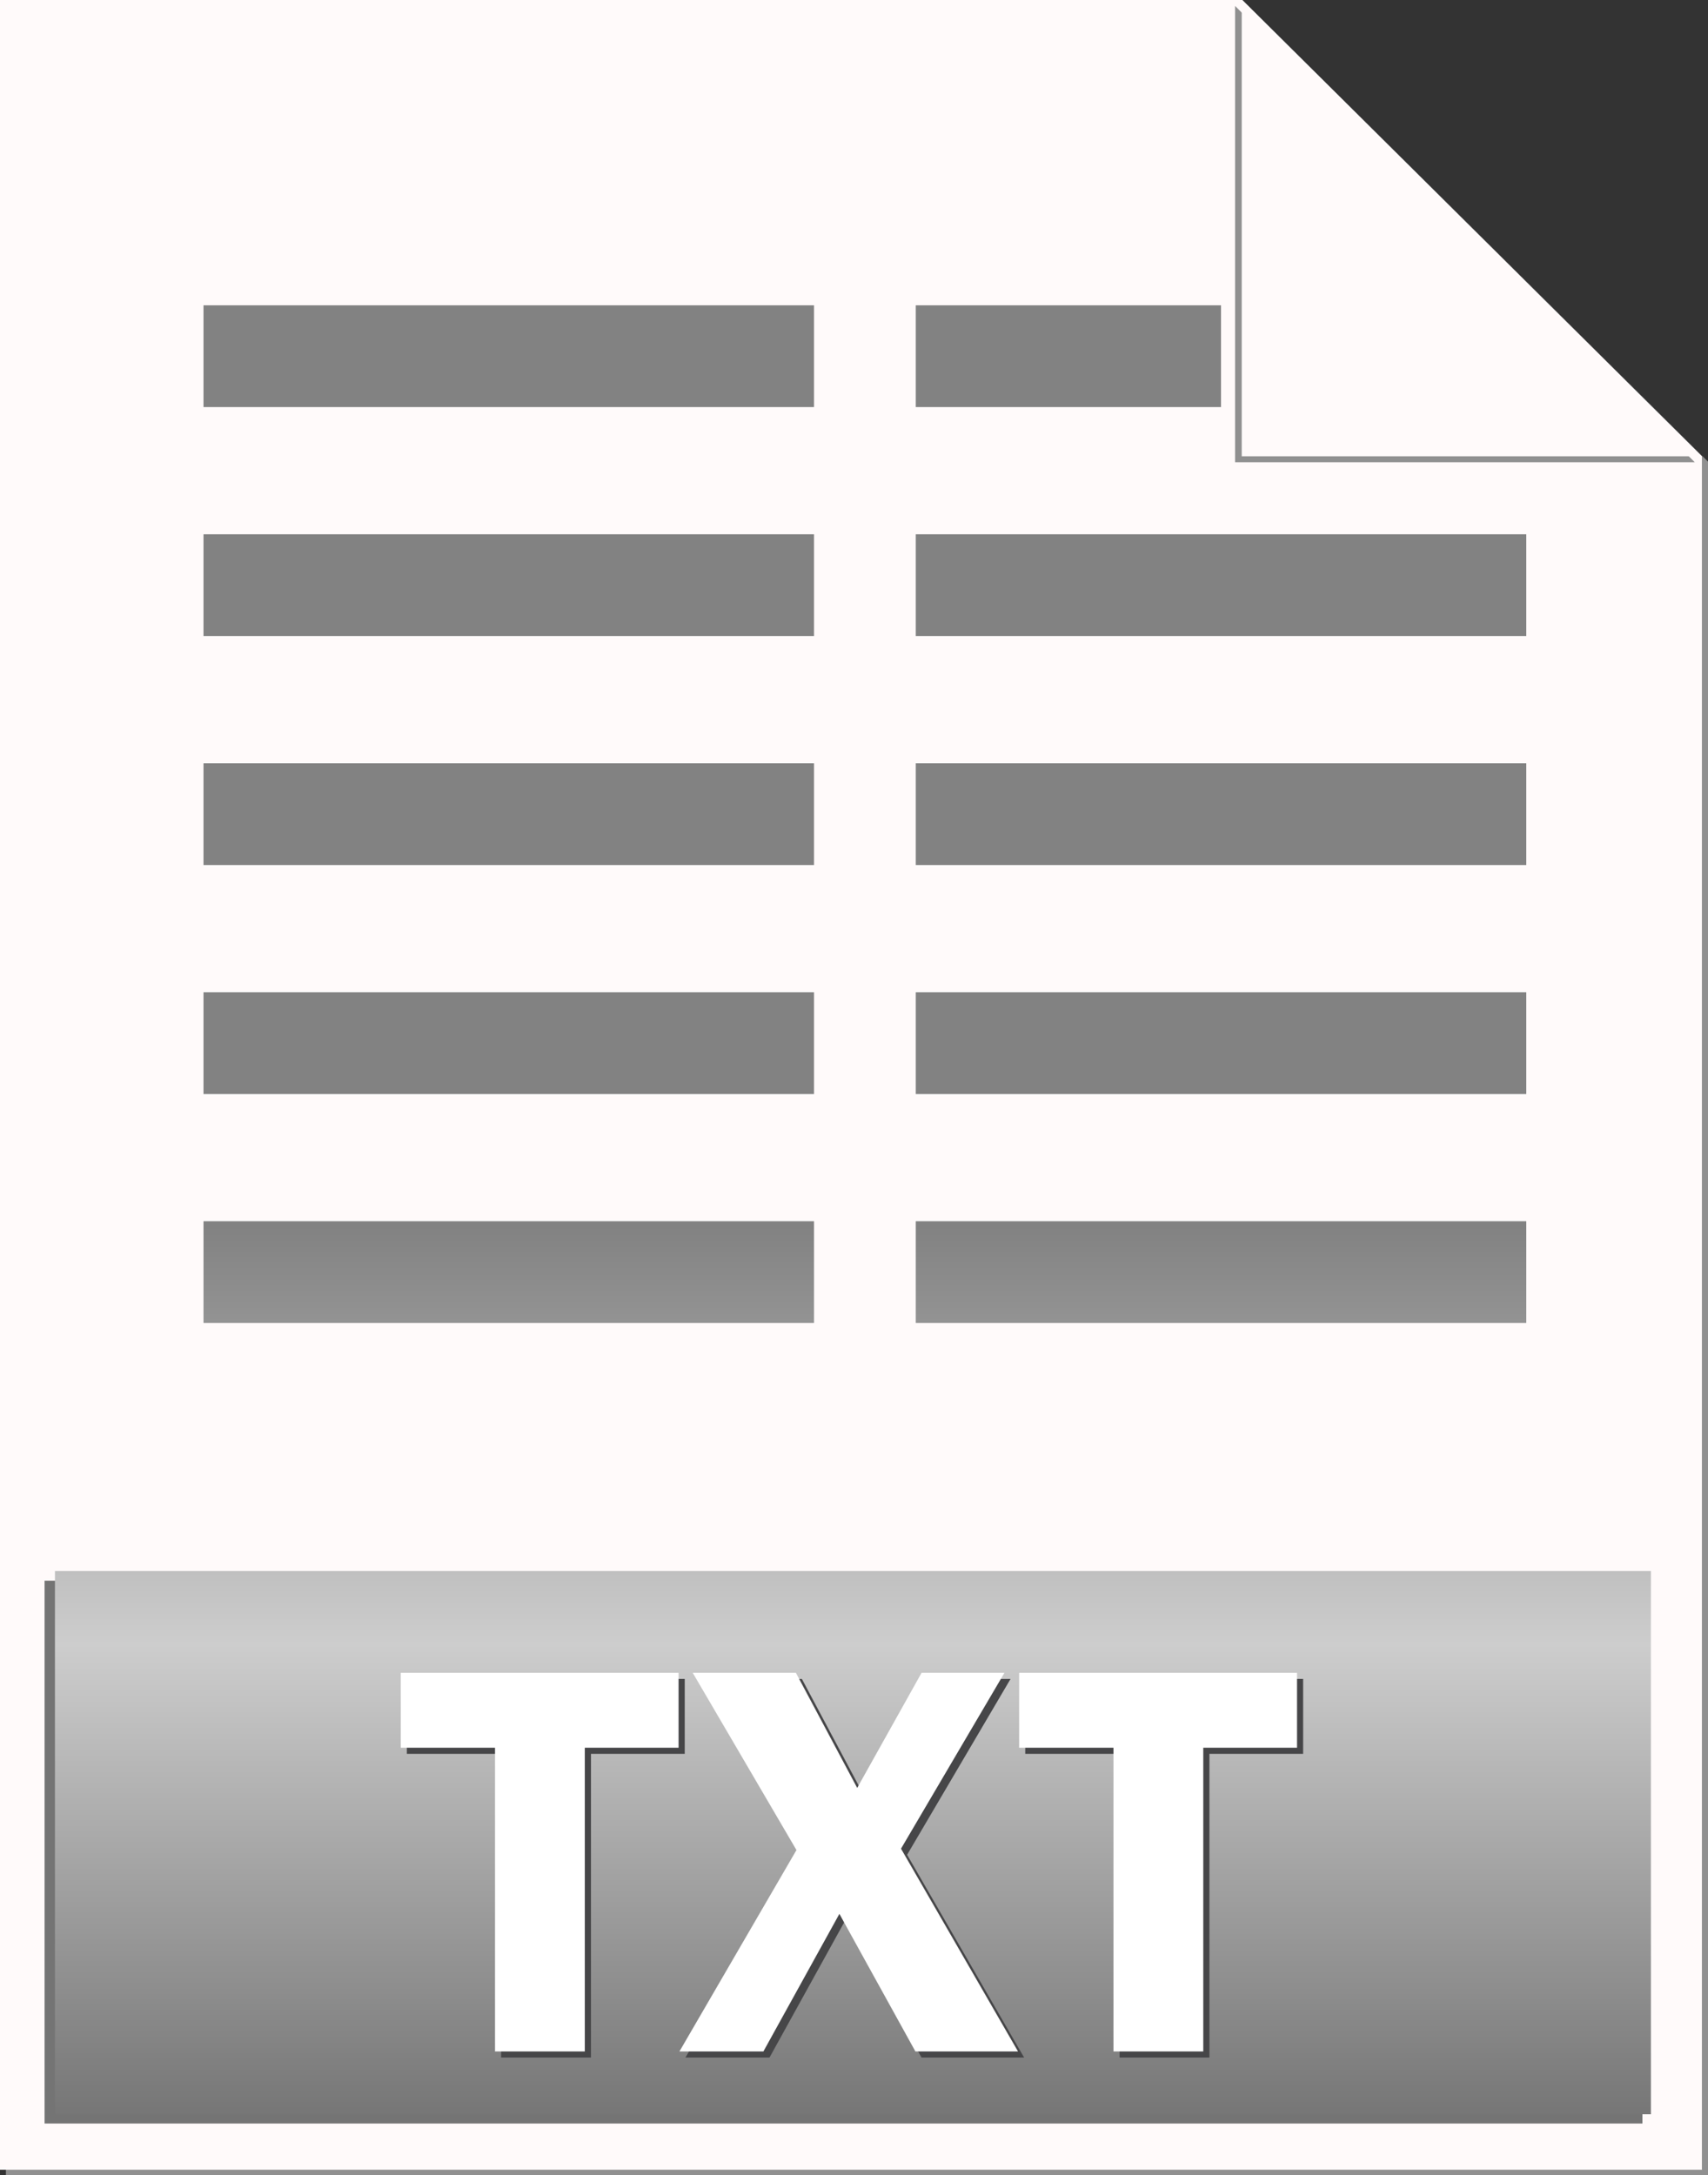
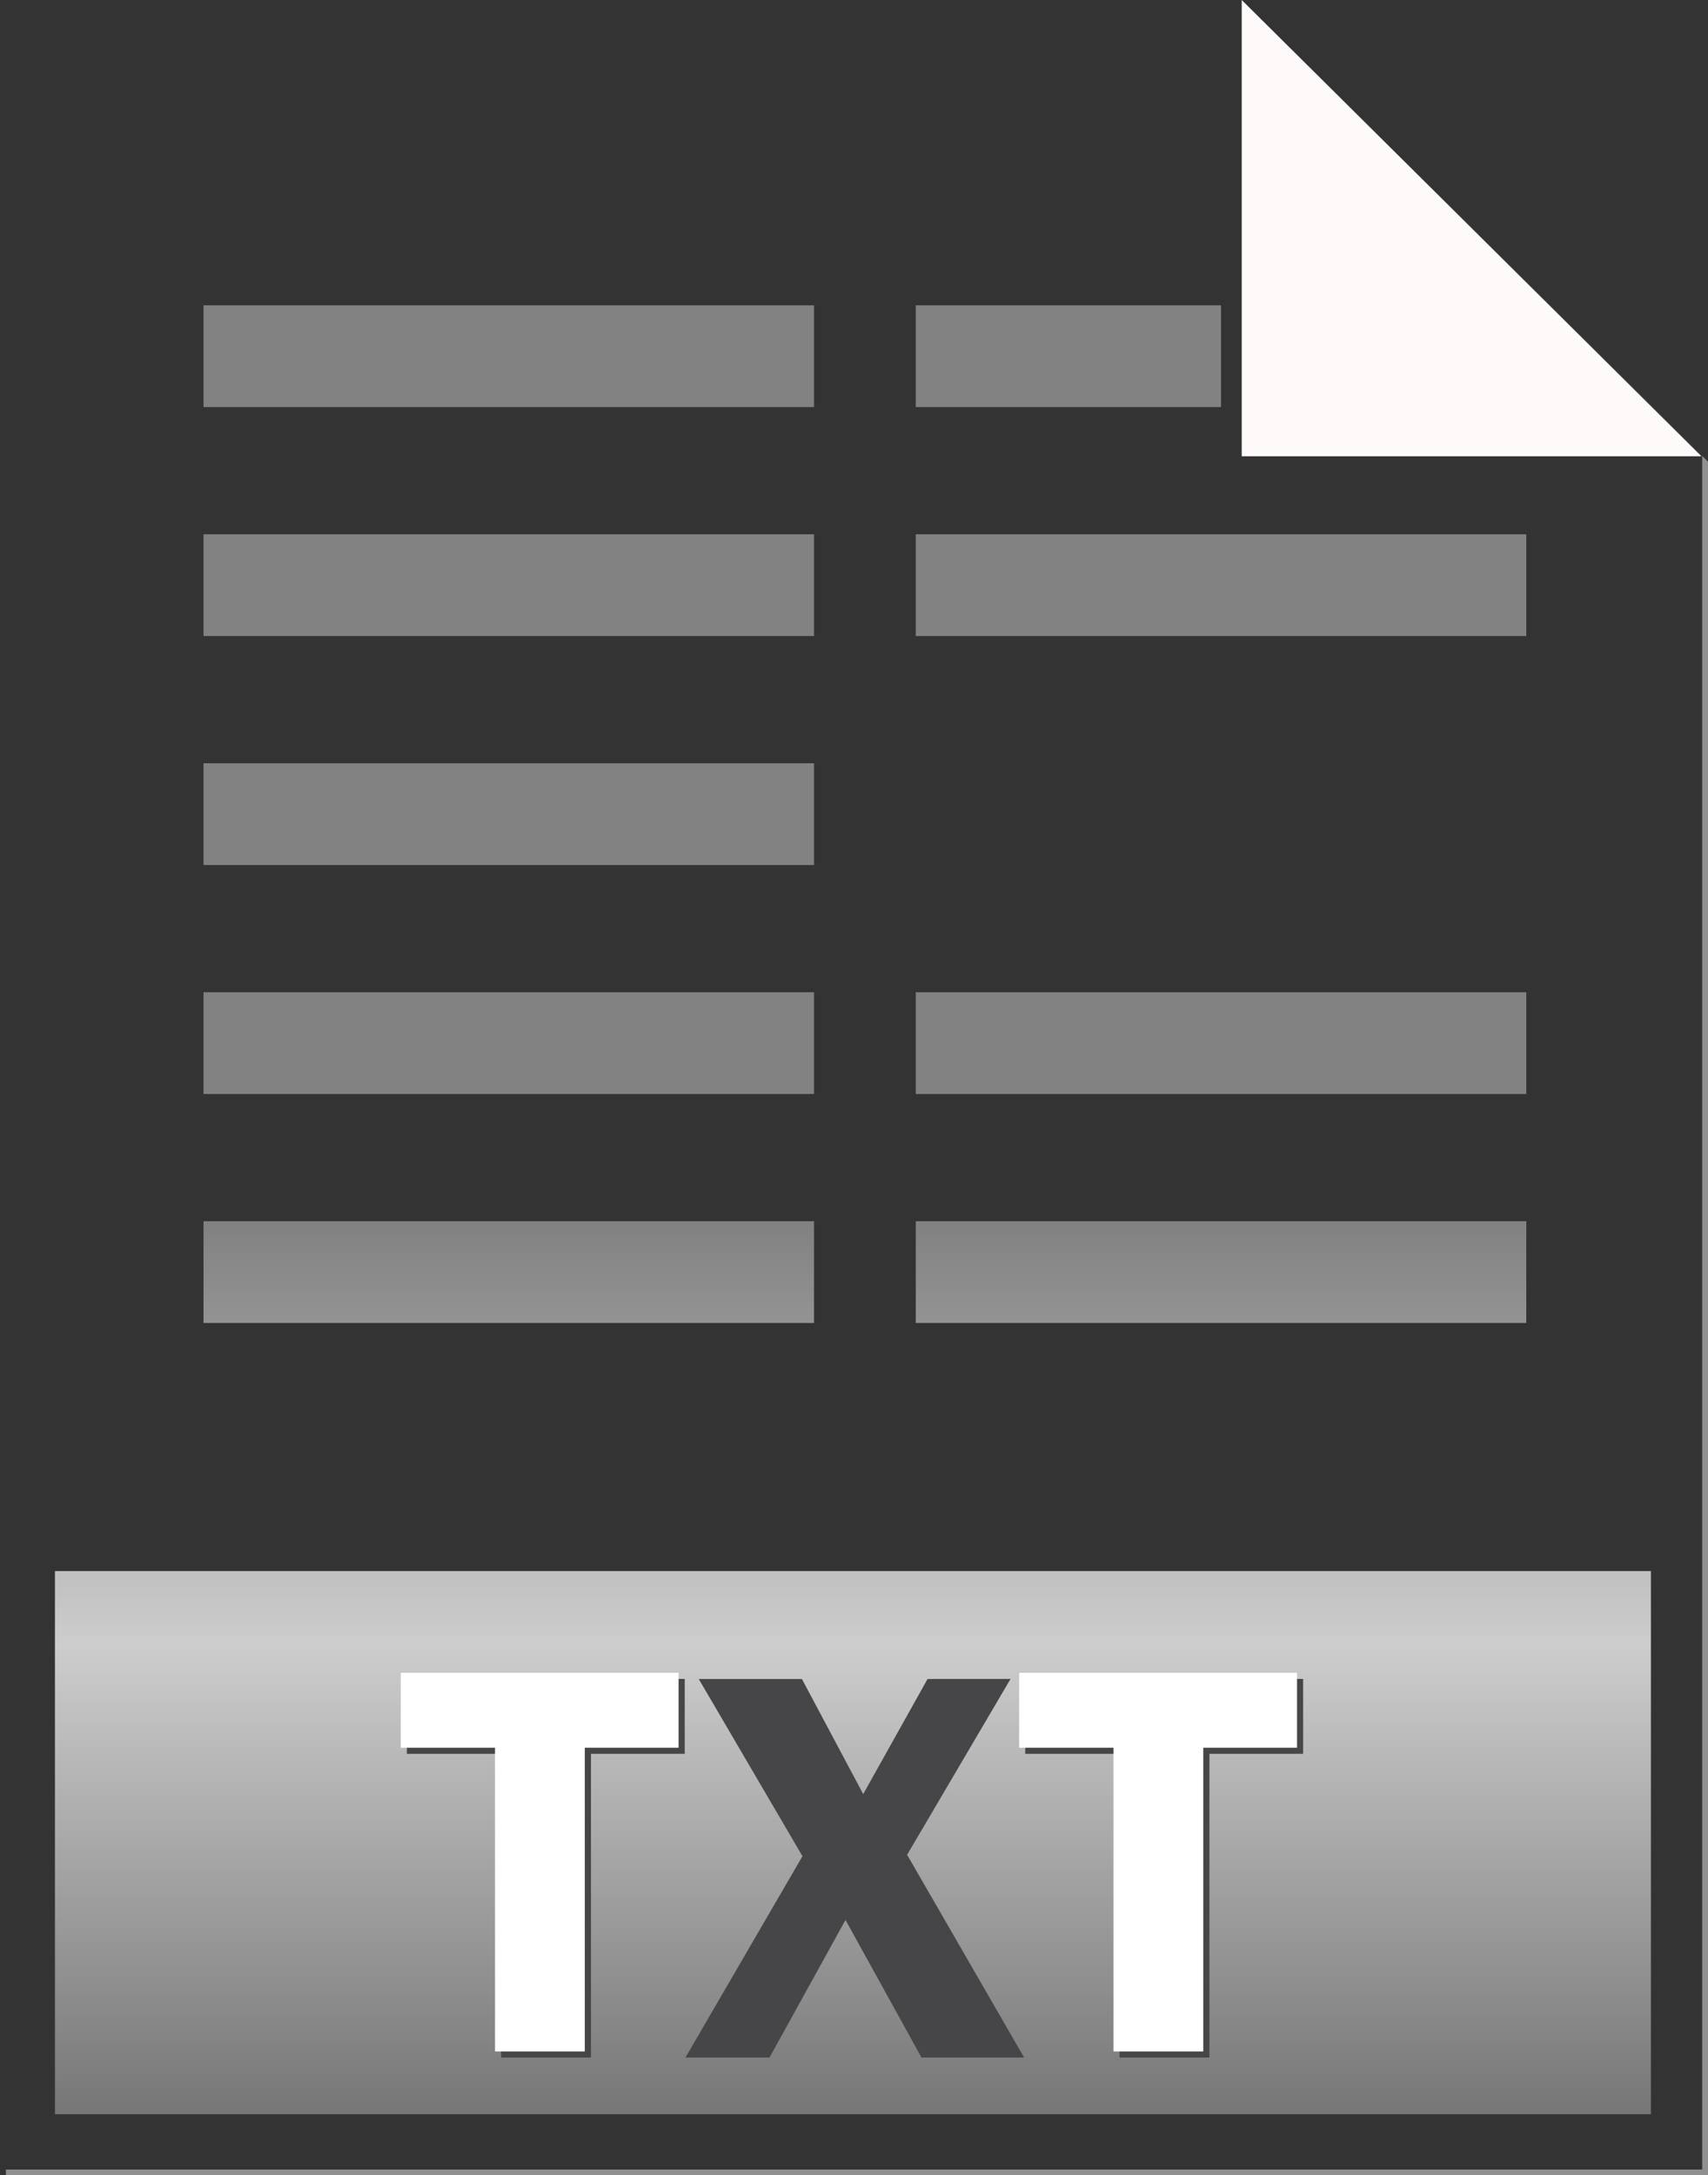
<svg xmlns="http://www.w3.org/2000/svg" xmlns:ns1="http://sodipodi.sourceforge.net/DTD/sodipodi-0.dtd" xmlns:ns2="http://www.inkscape.org/namespaces/inkscape" width="33.572" height="42.746" viewBox="0 0 33.572 42.746" fill="none" version="1.1" id="svg54" ns1:docname="TXT.svg" ns2:export-filename="TXT.svg" ns2:export-xdpi="96" ns2:export-ydpi="96" ns2:version="1.3.2 (091e20e, 2023-11-25, custom)">
  <rect x="0" y="0" width="33.572" height="42.746" fill="#333333" stroke="none" />
  <path d="M 24.533,0.105 33.458,8.961 V 42.636 H 0.116 v 0.11 H 33.572 V 9.072 Z" fill="#909090" id="path1" />
-   <path d="M 24.42,0 H 0 V 42.64 H 33.456 V 8.967 Z" fill="#fffafa" id="path2" />
-   <path d="M 24.276,0.117 V 9.084 h 9.036 z" fill="#909090" id="path3" />
+   <path d="M 24.276,0.117 V 9.084 z" fill="#909090" id="path3" />
  <path d="m 24.407,0 v 8.967 h 9.036 z" fill="#fffafa" id="path4" />
-   <path d="M 0.876,31.064 V 41.732 H 32.283 V 31.064 Z" fill="#747474" id="path5" />
  <path d="M 32.45,41.55 H 1.08 V 30.875 H 32.45 Z" fill="url(#paint0_linear_5596_19791)" id="path6" style="fill:url(#paint0_linear_5596_19791)" />
  <path d="m 13.459,32.995 v 1.472 H 11.616 v 5.969 H 9.85 V 34.467 H 7.997 V 32.995 Z" fill="#464648" id="path7" />
  <path d="m 19.863,32.995 -2.033,3.456 2.3,3.985 h -2.017 l -1.494,-2.704 -1.494,2.704 h -1.652 l 2.3,-3.957 -2.039,-3.483 h 2.028 l 1.205,2.262 1.265,-2.262 z" fill="#464648" id="path8" />
  <path d="m 25.614,32.995 v 1.472 h -1.842 v 5.969 H 22.006 V 34.467 H 20.152 V 32.995 Z" fill="#464648" id="path9" />
  <path d="m 13.338,32.875 v 1.472 h -1.843 v 5.969 H 9.73 V 34.347 H 7.877 V 32.875 Z" fill="#ffffff" id="path10" />
-   <path d="m 19.743,32.875 -2.033,3.456 2.3,3.985 h -2.017 l -1.494,-2.704 -1.494,2.704 H 13.355 L 15.655,36.358 13.616,32.875 h 2.028 l 1.205,2.262 1.265,-2.262 z" fill="#ffffff" id="path11" />
  <path d="m 25.494,32.875 v 1.472 h -1.843 v 5.969 H 21.886 V 34.347 H 20.032 V 32.875 Z" fill="#ffffff" id="path12" />
  <path d="M 4,6 H 16 V 8 H 4 Z" fill="url(#paint1_linear_5596_19791)" id="path13" style="fill:url(#paint1_linear_5596_19791)" />
  <path d="m 4,10.5 h 12 v 2 H 4 Z" fill="url(#paint2_linear_5596_19791)" id="path14" style="fill:url(#paint2_linear_5596_19791)" />
  <path d="m 18,10.5 h 12 v 2 H 18 Z" fill="url(#paint3_linear_5596_19791)" id="path15" style="fill:url(#paint3_linear_5596_19791)" />
-   <path d="m 18,15 h 12 v 2 H 18 Z" fill="url(#paint4_linear_5596_19791)" id="path16" style="fill:url(#paint4_linear_5596_19791)" />
  <path d="m 18,19.5 h 12 v 2 H 18 Z" fill="url(#paint5_linear_5596_19791)" id="path17" style="fill:url(#paint5_linear_5596_19791)" />
  <path d="m 18,24 h 12 v 2 H 18 Z" fill="url(#paint6_linear_5596_19791)" id="path18" style="fill:url(#paint6_linear_5596_19791)" />
  <path d="m 4,15 h 12 v 2 H 4 Z" fill="url(#paint7_linear_5596_19791)" id="path19" style="fill:url(#paint7_linear_5596_19791)" />
  <path d="m 4,19.5 h 12 v 2 H 4 Z" fill="url(#paint8_linear_5596_19791)" id="path20" style="fill:url(#paint8_linear_5596_19791)" />
  <path d="m 4,24 h 12 v 2 H 4 Z" fill="url(#paint9_linear_5596_19791)" id="path21" style="fill:url(#paint9_linear_5596_19791)" />
  <path d="m 18,6 h 6 v 2 h -6 z" fill="url(#paint10_linear_5596_19791)" id="path22" style="fill:url(#paint10_linear_5596_19791)" />
  <defs id="defs54">
    <linearGradient id="paint0_linear_5596_19791" x1="24.786" y1="4" x2="24.786" y2="46.746" gradientUnits="userSpaceOnUse" gradientTransform="translate(-8,-4)">
      <stop offset="0.564" stop-color="#828282" id="stop22" />
      <stop offset="0.756" stop-color="#CDCDCD" id="stop23" />
      <stop offset="1" stop-color="#6B6B6B" id="stop24" />
    </linearGradient>
    <linearGradient id="paint1_linear_5596_19791" x1="24.786" y1="4" x2="24.786" y2="46.746" gradientUnits="userSpaceOnUse" gradientTransform="translate(-8,-4)">
      <stop offset="0.564" stop-color="#828282" id="stop25" />
      <stop offset="0.756" stop-color="#CDCDCD" id="stop26" />
      <stop offset="1" stop-color="#6B6B6B" id="stop27" />
    </linearGradient>
    <linearGradient id="paint2_linear_5596_19791" x1="24.786" y1="4" x2="24.786" y2="46.746" gradientUnits="userSpaceOnUse" gradientTransform="translate(-8,-4)">
      <stop offset="0.564" stop-color="#828282" id="stop28" />
      <stop offset="0.756" stop-color="#CDCDCD" id="stop29" />
      <stop offset="1" stop-color="#6B6B6B" id="stop30" />
    </linearGradient>
    <linearGradient id="paint3_linear_5596_19791" x1="24.786" y1="4" x2="24.786" y2="46.746" gradientUnits="userSpaceOnUse" gradientTransform="translate(-8,-4)">
      <stop offset="0.564" stop-color="#828282" id="stop31" />
      <stop offset="0.756" stop-color="#CDCDCD" id="stop32" />
      <stop offset="1" stop-color="#6B6B6B" id="stop33" />
    </linearGradient>
    <linearGradient id="paint4_linear_5596_19791" x1="24.786" y1="4" x2="24.786" y2="46.746" gradientUnits="userSpaceOnUse" gradientTransform="translate(-8,-4)">
      <stop offset="0.564" stop-color="#828282" id="stop34" />
      <stop offset="0.756" stop-color="#CDCDCD" id="stop35" />
      <stop offset="1" stop-color="#6B6B6B" id="stop36" />
    </linearGradient>
    <linearGradient id="paint5_linear_5596_19791" x1="24.786" y1="4" x2="24.786" y2="46.746" gradientUnits="userSpaceOnUse" gradientTransform="translate(-8,-4)">
      <stop offset="0.564" stop-color="#828282" id="stop37" />
      <stop offset="0.756" stop-color="#CDCDCD" id="stop38" />
      <stop offset="1" stop-color="#6B6B6B" id="stop39" />
    </linearGradient>
    <linearGradient id="paint6_linear_5596_19791" x1="24.786" y1="4" x2="24.786" y2="46.746" gradientUnits="userSpaceOnUse" gradientTransform="translate(-8,-4)">
      <stop offset="0.564" stop-color="#828282" id="stop40" />
      <stop offset="0.756" stop-color="#CDCDCD" id="stop41" />
      <stop offset="1" stop-color="#6B6B6B" id="stop42" />
    </linearGradient>
    <linearGradient id="paint7_linear_5596_19791" x1="24.786" y1="4" x2="24.786" y2="46.746" gradientUnits="userSpaceOnUse" gradientTransform="translate(-8,-4)">
      <stop offset="0.564" stop-color="#828282" id="stop43" />
      <stop offset="0.756" stop-color="#CDCDCD" id="stop44" />
      <stop offset="1" stop-color="#6B6B6B" id="stop45" />
    </linearGradient>
    <linearGradient id="paint8_linear_5596_19791" x1="24.786" y1="4" x2="24.786" y2="46.746" gradientUnits="userSpaceOnUse" gradientTransform="translate(-8,-4)">
      <stop offset="0.564" stop-color="#828282" id="stop46" />
      <stop offset="0.756" stop-color="#CDCDCD" id="stop47" />
      <stop offset="1" stop-color="#6B6B6B" id="stop48" />
    </linearGradient>
    <linearGradient id="paint9_linear_5596_19791" x1="24.786" y1="4" x2="24.786" y2="46.746" gradientUnits="userSpaceOnUse" gradientTransform="translate(-8,-4)">
      <stop offset="0.564" stop-color="#828282" id="stop49" />
      <stop offset="0.756" stop-color="#CDCDCD" id="stop50" />
      <stop offset="1" stop-color="#6B6B6B" id="stop51" />
    </linearGradient>
    <linearGradient id="paint10_linear_5596_19791" x1="24.786" y1="4" x2="24.786" y2="46.746" gradientUnits="userSpaceOnUse" gradientTransform="translate(-8,-4)">
      <stop offset="0.564" stop-color="#828282" id="stop52" />
      <stop offset="0.756" stop-color="#CDCDCD" id="stop53" />
      <stop offset="1" stop-color="#6B6B6B" id="stop54" />
    </linearGradient>
  </defs>
</svg>